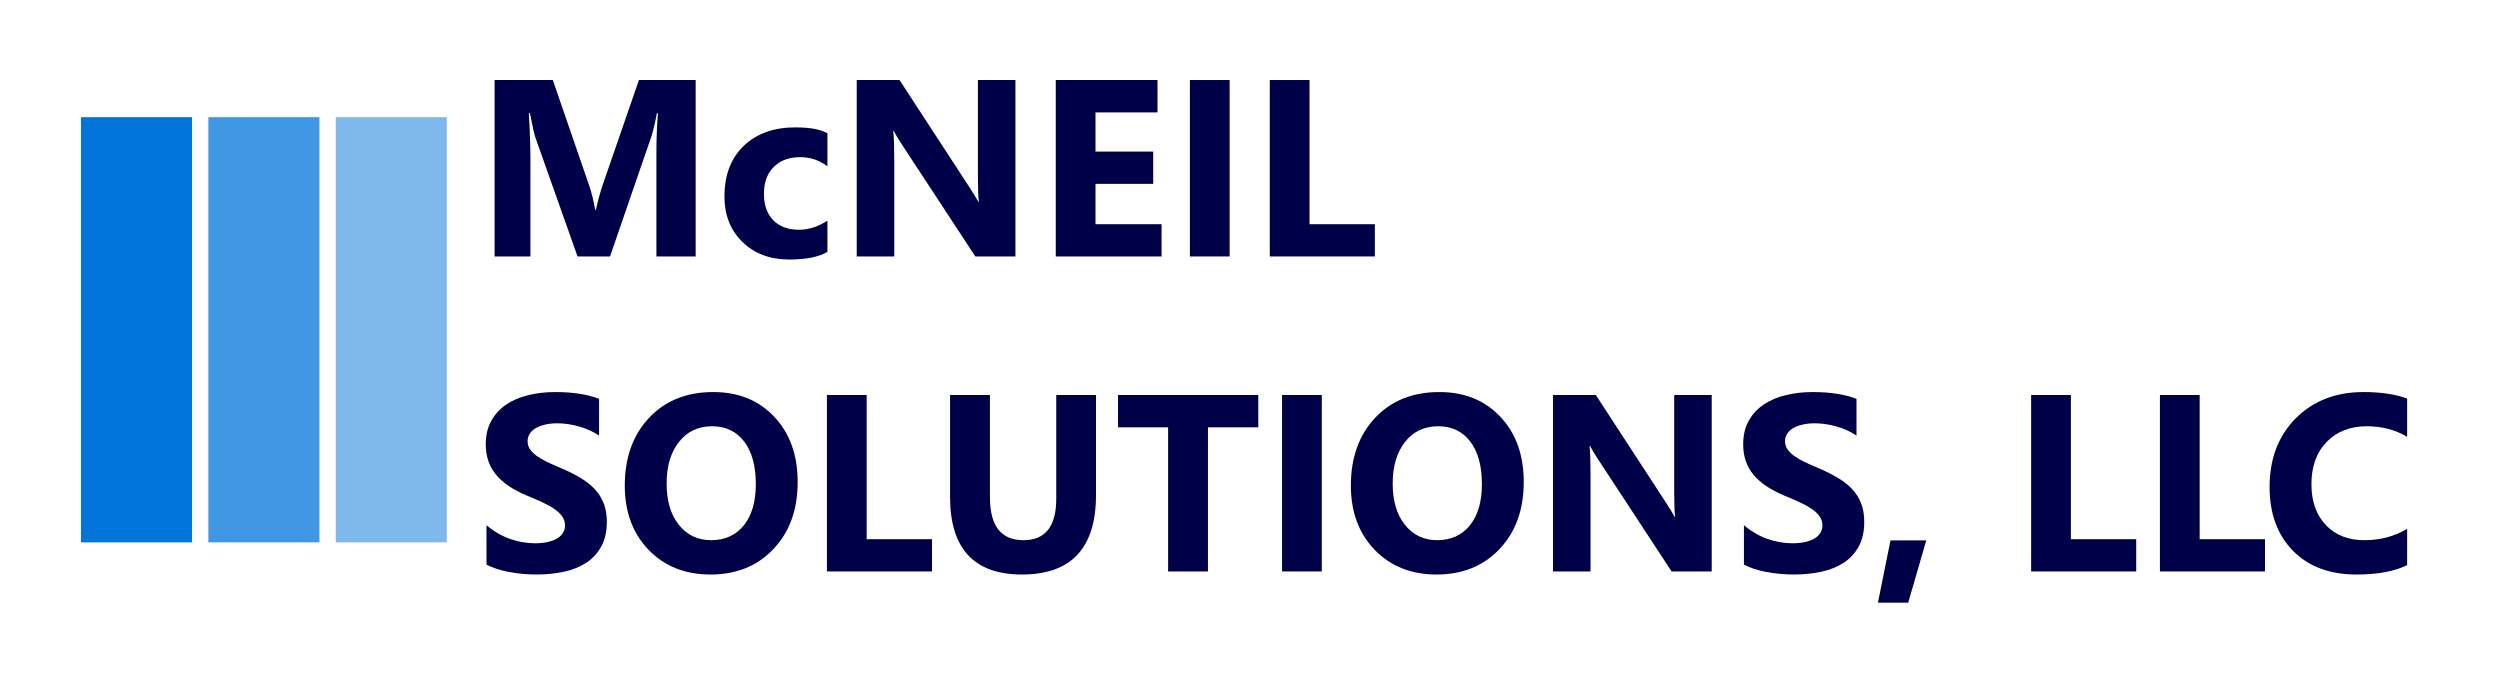
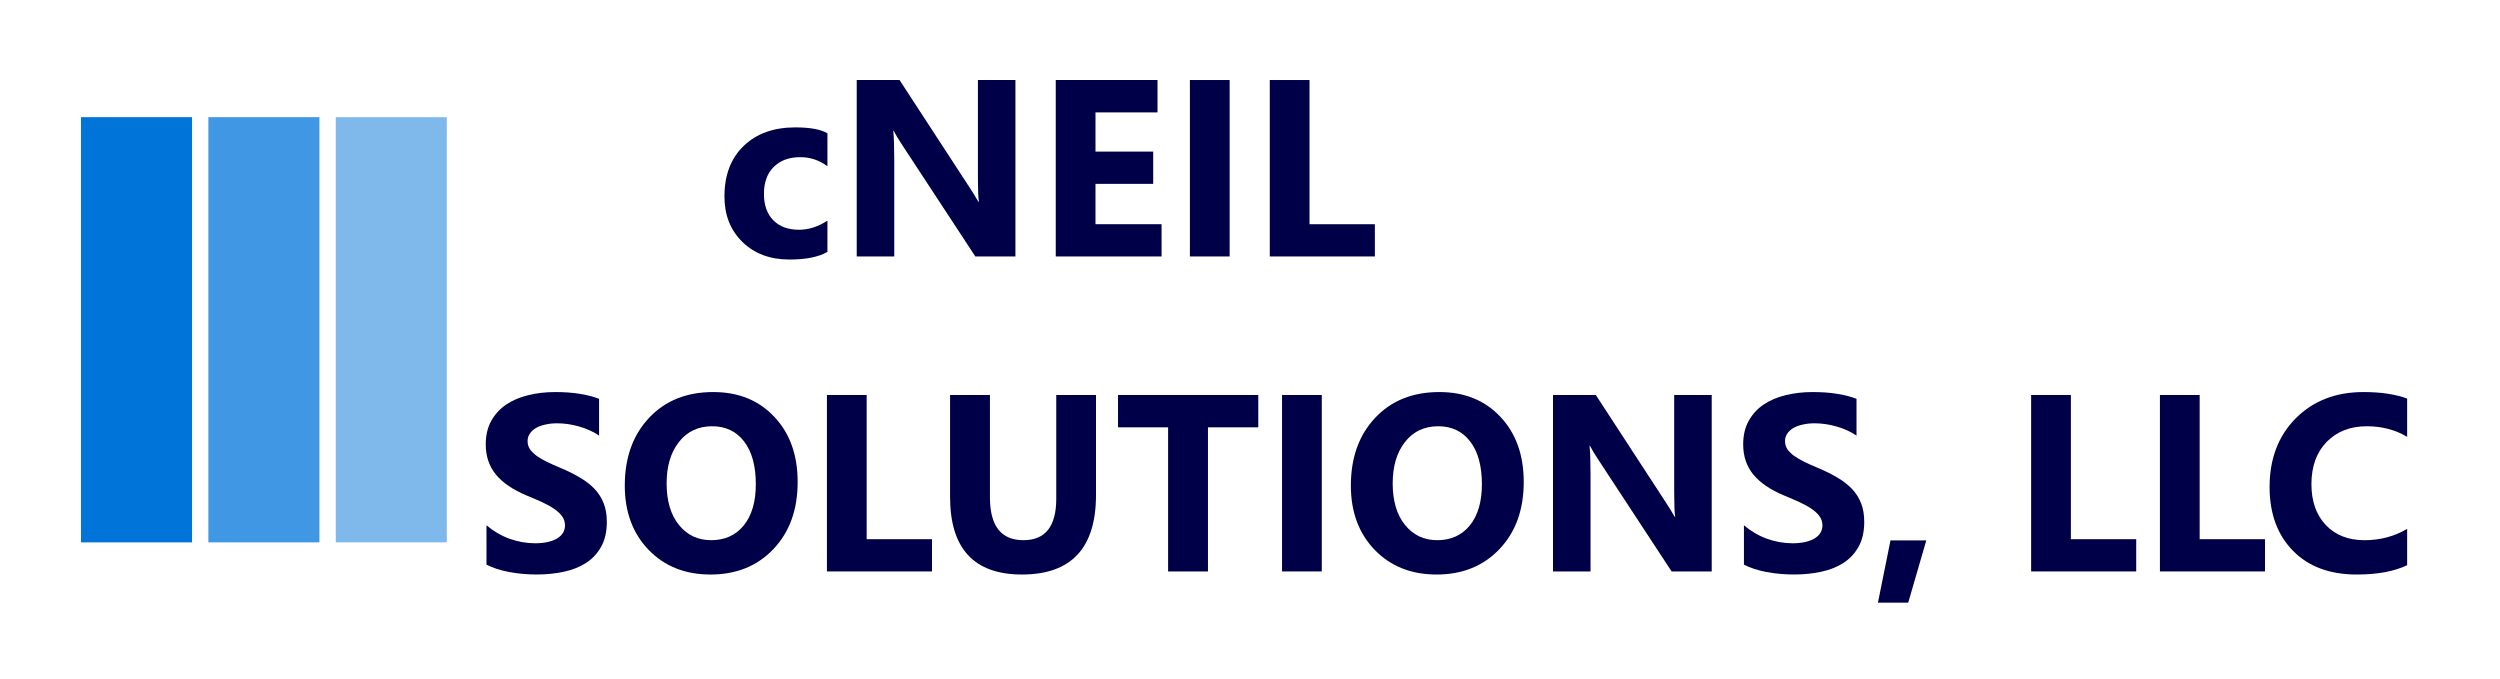
<svg xmlns="http://www.w3.org/2000/svg" width="350mm" height="95mm" version="1.1" viewBox="0 0 350 95">
  <g fill="#000049" stroke-width=".265">
-     <path d="m97.392 35.904h-5.495v-14.779q0-2.394 0.207-5.288h-0.138q-0.431 2.274-0.775 3.273l-5.788 16.795h-4.548l-5.891-16.623q-0.241-0.672-0.775-3.445h-0.155q0.224 3.652 0.224 6.408v13.66h-5.013v-24.701h8.148l5.047 14.642q0.603 1.757 0.878 3.531h0.103q0.465-2.05 0.982-3.566l5.047-14.607h7.941z" />
    <path d="m115.84 35.266q-1.843 1.068-5.323 1.068-4.065 0-6.58-2.463t-2.515-6.356q0-4.496 2.687-7.08 2.704-2.601 7.218-2.601 3.118 0 4.513 0.827v4.616q-1.705-1.275-3.807-1.275-2.343 0-3.721 1.378-1.361 1.361-1.361 3.772 0 2.343 1.309 3.686 1.309 1.326 3.6 1.326 2.033 0 3.979-1.275z" />
    <path d="m142.16 35.904h-5.615l-10.18-15.52q-0.896-1.361-1.24-2.05h-0.069q0.138 1.309 0.138 3.996v13.574h-5.254v-24.701h5.995l9.801 15.038q0.672 1.016 1.24 2.015h0.069q-0.138-0.861-0.138-3.393v-13.66h5.254z" />
    <path d="m162.62 35.904h-14.814v-24.701h14.245v4.53h-8.682v5.495h8.079v4.513h-8.079v5.65h9.25z" />
    <path d="m172.15 35.904h-5.564v-24.701h5.564z" />
    <path d="m192.48 35.904h-14.711v-24.701h5.564v20.188h9.147z" />
    <path d="m68.109 79.054v-5.512q1.499 1.258 3.256 1.895 1.757 0.62 3.549 0.62 1.051 0 1.826-0.189 0.792-0.189 1.309-0.517 0.534-0.345 0.792-0.792 0.258-0.465 0.258-0.999 0-0.723-0.413-1.292t-1.137-1.051q-0.706-0.482-1.688-0.93t-2.119-0.913q-2.894-1.206-4.324-2.946-1.413-1.74-1.413-4.203 0-1.929 0.775-3.307 0.775-1.395 2.102-2.291 1.344-0.896 3.101-1.309 1.757-0.431 3.721-0.431 1.929 0 3.411 0.241 1.499 0.224 2.756 0.706v5.15q-0.62-0.431-1.361-0.758-0.723-0.327-1.499-0.534-0.775-0.224-1.55-0.327-0.758-0.103-1.447-0.103-0.947 0-1.722 0.189-0.775 0.172-1.309 0.5-0.534 0.327-0.827 0.792-0.293 0.448-0.293 1.016 0 0.62 0.327 1.12 0.327 0.482 0.93 0.93 0.603 0.431 1.464 0.861 0.861 0.413 1.946 0.861 1.481 0.62 2.653 1.326 1.189 0.689 2.033 1.567t1.292 2.015q0.448 1.12 0.448 2.618 0 2.067-0.792 3.479-0.775 1.395-2.119 2.274-1.344 0.861-3.135 1.24-1.774 0.379-3.755 0.379-2.033 0-3.876-0.345-1.826-0.345-3.17-1.034z" />
    <path d="m99.459 80.432q-5.306 0-8.647-3.445-3.342-3.462-3.342-9.009 0-5.857 3.393-9.474 3.393-3.617 8.992-3.617 5.288 0 8.544 3.462 3.273 3.462 3.273 9.13 0 5.822-3.393 9.388-3.376 3.566-8.819 3.566zm0.241-20.757q-2.928 0-4.651 2.205-1.722 2.188-1.722 5.805 0 3.669 1.722 5.805 1.722 2.136 4.513 2.136 2.877 0 4.565-2.067 1.688-2.084 1.688-5.771 0-3.841-1.636-5.977-1.636-2.136-4.479-2.136z" />
    <path d="m130.48 80.001h-14.711v-24.701h5.564v20.188h9.147z" />
    <path d="m153.44 69.304q0 11.128-10.37 11.128-10.06 0-10.06-10.869v-14.263h5.581v14.332q0 5.995 4.685 5.995 4.599 0 4.599-5.788v-14.538h5.564z" />
    <path d="m176.16 59.83h-7.045v20.171h-5.581v-20.171h-7.011v-4.53h19.637z" />
    <path d="m185.05 80.001h-5.564v-24.701h5.564z" />
    <path d="m201.11 80.432q-5.305 0-8.647-3.445-3.342-3.462-3.342-9.009 0-5.857 3.393-9.474 3.393-3.617 8.992-3.617 5.288 0 8.544 3.462 3.273 3.462 3.273 9.13 0 5.822-3.393 9.388-3.376 3.566-8.819 3.566zm0.241-20.757q-2.928 0-4.651 2.205-1.723 2.188-1.723 5.805 0 3.669 1.723 5.805 1.722 2.136 4.513 2.136 2.877 0 4.565-2.067 1.688-2.084 1.688-5.771 0-3.841-1.636-5.977-1.636-2.136-4.479-2.136z" />
    <path d="m239.64 80.001h-5.615l-10.18-15.52q-0.896-1.361-1.24-2.05h-0.069q0.138 1.309 0.138 3.996v13.574h-5.254v-24.701h5.995l9.801 15.038q0.672 1.016 1.24 2.015h0.069q-0.138-0.861-0.138-3.393v-13.66h5.254z" />
    <path d="m244.15 79.054v-5.512q1.499 1.258 3.256 1.895 1.757 0.62 3.548 0.62 1.051 0 1.826-0.189 0.792-0.189 1.309-0.517 0.534-0.345 0.792-0.792 0.258-0.465 0.258-0.999 0-0.723-0.413-1.292-0.413-0.568-1.137-1.051-0.706-0.482-1.688-0.93-0.982-0.448-2.119-0.913-2.894-1.206-4.324-2.946-1.413-1.74-1.413-4.203 0-1.929 0.775-3.307 0.775-1.395 2.102-2.291 1.344-0.896 3.101-1.309 1.757-0.431 3.721-0.431 1.929 0 3.411 0.241 1.499 0.224 2.756 0.706v5.15q-0.62-0.431-1.361-0.758-0.723-0.327-1.499-0.534-0.775-0.224-1.55-0.327-0.758-0.103-1.447-0.103-0.947 0-1.723 0.189-0.775 0.172-1.309 0.5-0.534 0.327-0.827 0.792-0.293 0.448-0.293 1.016 0 0.62 0.327 1.12 0.327 0.482 0.93 0.93 0.603 0.431 1.464 0.861 0.861 0.413 1.946 0.861 1.481 0.62 2.653 1.326 1.189 0.689 2.033 1.567t1.292 2.015q0.448 1.12 0.448 2.618 0 2.067-0.792 3.479-0.775 1.395-2.119 2.274-1.344 0.861-3.135 1.24-1.774 0.379-3.755 0.379-2.033 0-3.876-0.345-1.826-0.345-3.17-1.034z" />
    <path d="m269.68 75.66-2.532 8.716h-4.237l1.757-8.716z" />
    <path d="m299.07 80.001h-14.711v-24.701h5.564v20.188h9.147z" />
    <path d="m317.1 80.001h-14.711v-24.701h5.564v20.188h9.147z" />
    <path d="m337 79.123q-2.704 1.309-7.062 1.309-5.684 0-8.94-3.342-3.256-3.342-3.256-8.906 0-5.926 3.652-9.612 3.669-3.686 9.508-3.686 3.617 0 6.098 0.913v5.357q-2.481-1.481-5.65-1.481-3.48 0-5.615 2.188t-2.136 5.926q0 3.583 2.015 5.719 2.015 2.119 5.426 2.119 3.256 0 5.96-1.585z" />
  </g>
  <g stroke-width=".803">
    <rect x="11.338" y="16.403" width="15.546" height="59.529" fill="#0074d9" style="font-variation-settings:'wdth' 87, 'wght' 700" />
    <rect x="29.173" y="16.403" width="15.546" height="59.529" fill="#4097e3" style="font-variation-settings:'wdth' 87, 'wght' 700" />
    <rect x="47.007" y="16.403" width="15.546" height="59.529" fill="#7fb9ec" style="font-variation-settings:'wdth' 87, 'wght' 700" />
  </g>
</svg>